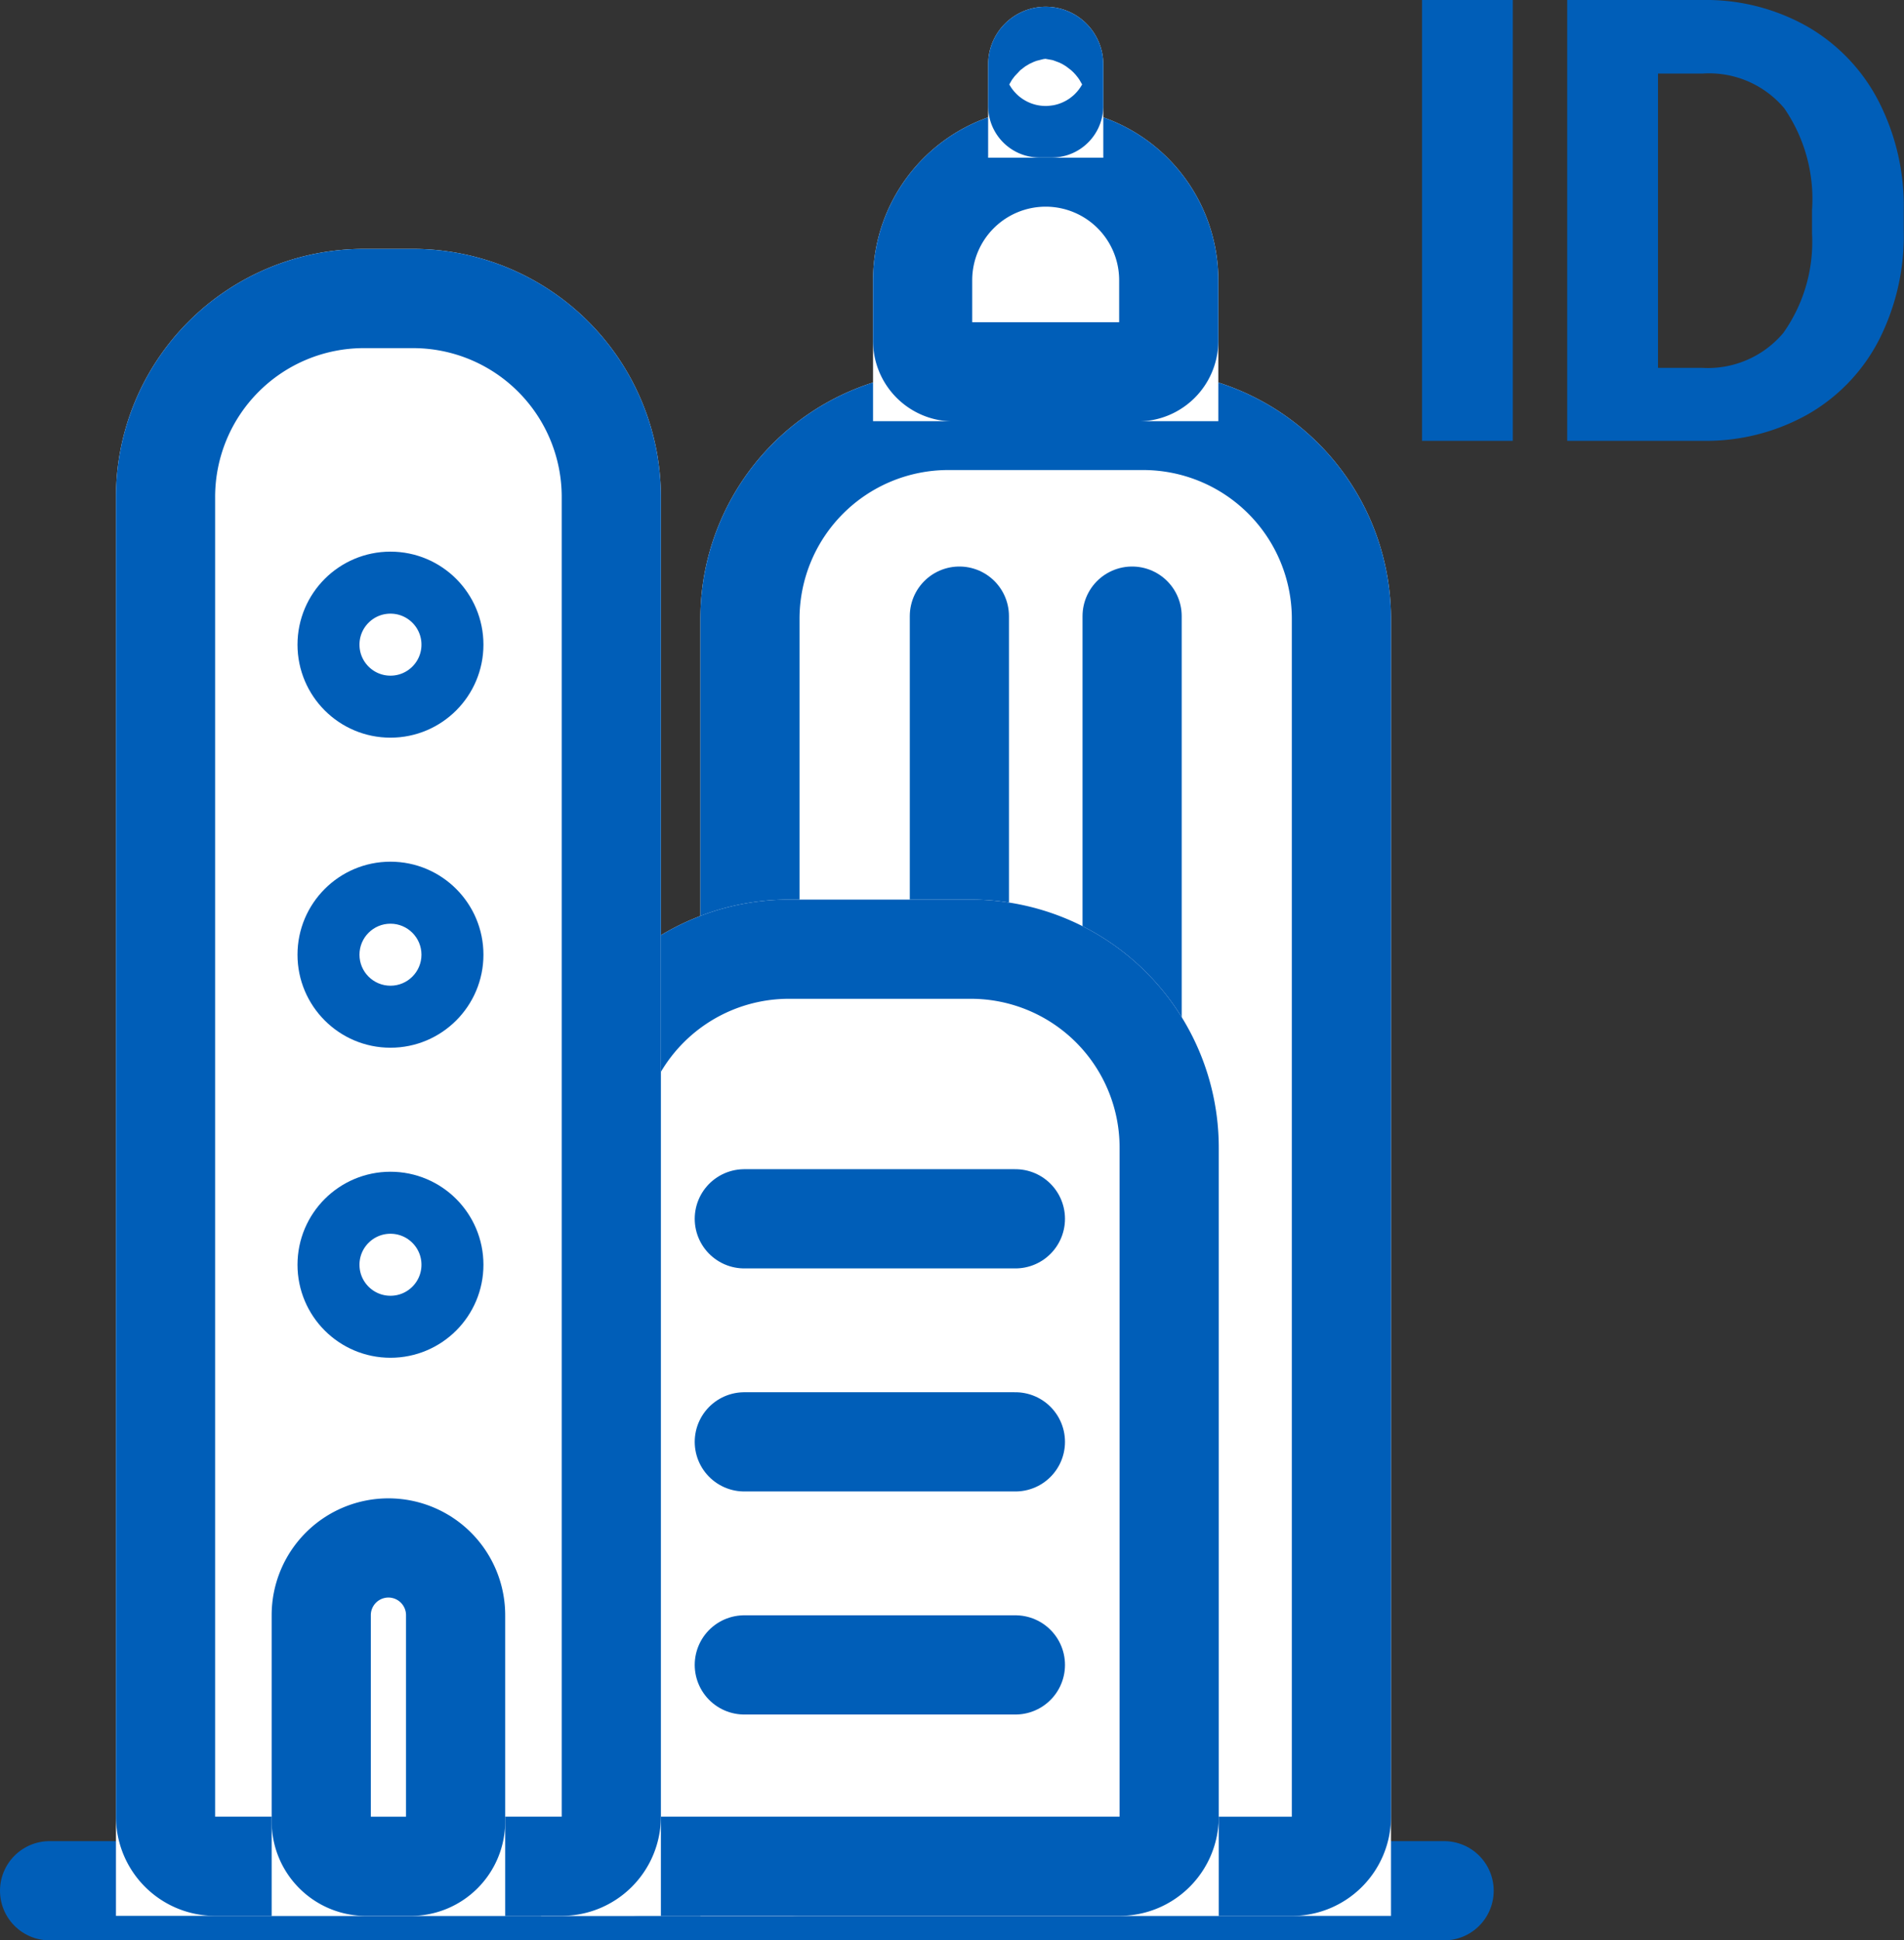
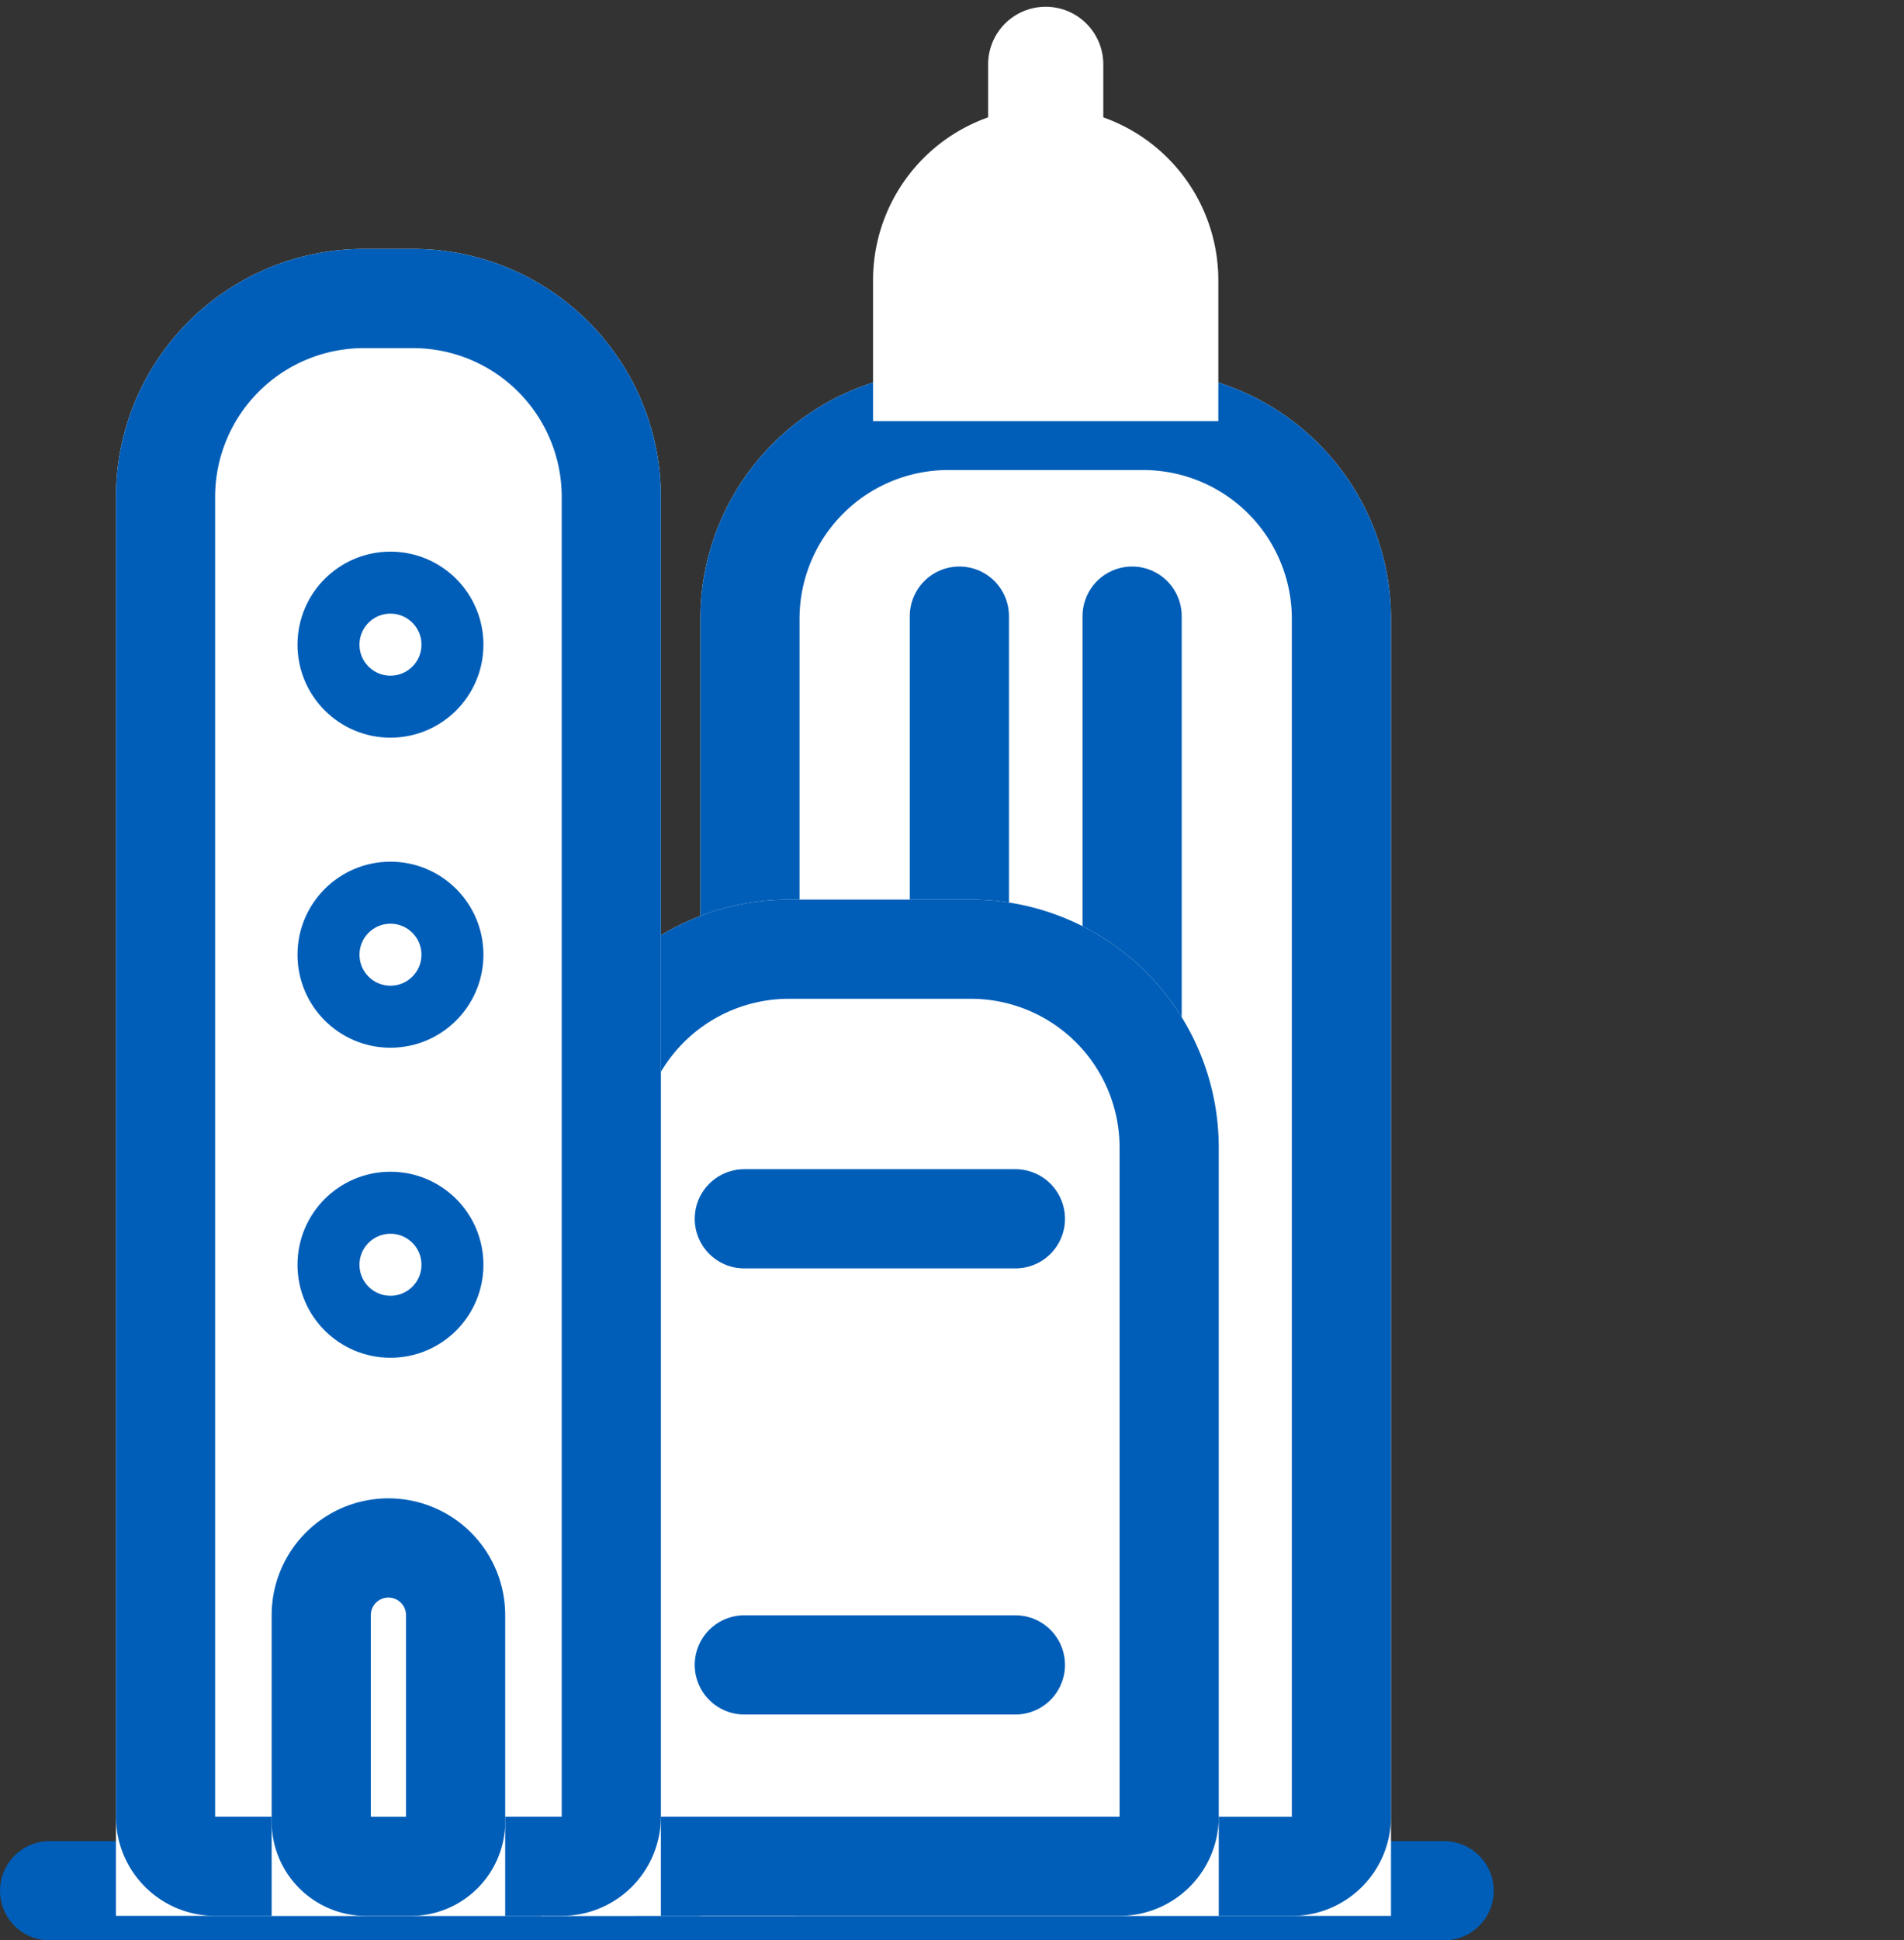
<svg xmlns="http://www.w3.org/2000/svg" width="30.72" height="31.291" viewBox="0 0 30.72 31.291">
  <rect x="0" y="0" width="30.72" height="31.291" fill="#333333" stroke="none" />
  <g id="ICN_Companie" transform="translate(-984.784 -546.891)">
-     <path id="Path_964" data-name="Path 964" d="M2.192,0H.728V-7.109H2.192ZM3.07,0V-7.109H5.257a3.322,3.322,0,0,1,1.677.422,2.945,2.945,0,0,1,1.155,1.2A3.7,3.7,0,0,1,8.5-3.716v.327A3.715,3.715,0,0,1,8.1-1.626a2.92,2.92,0,0,1-1.15,1.2A3.347,3.347,0,0,1,5.272,0ZM4.535-5.923v4.746h.708a1.591,1.591,0,0,0,1.313-.562A2.537,2.537,0,0,0,7.02-3.345v-.376a2.578,2.578,0,0,0-.449-1.643,1.585,1.585,0,0,0-1.313-.559Z" transform="translate(1007 554)" fill="#005eb8" />
    <g id="ICN_Companii_Active" transform="translate(681.084 350)">
      <line id="Line_44" data-name="Line 44" x1="22.5" transform="translate(304.5 227.382)" fill="none" stroke="#005eb8" stroke-linecap="round" stroke-width="1.6" />
      <g id="Group_628" data-name="Group 628" transform="translate(315 201)">
        <g id="Rectangle_159" data-name="Rectangle 159" transform="translate(0 1.871)" fill="#fff" stroke="#005eb8" stroke-linecap="round" stroke-linejoin="round" stroke-width="1.6">
          <path d="M4,0H7.143a4,4,0,0,1,4,4V24.917a0,0,0,0,1,0,0H0a0,0,0,0,1,0,0V4A4,4,0,0,1,4,0Z" stroke="none" />
          <path d="M4,.8H7.143a3.2,3.2,0,0,1,3.2,3.2V23.317a.8.8,0,0,1-.8.8H1.6a.8.8,0,0,1-.8-.8V4A3.2,3.2,0,0,1,4,.8Z" fill="none" />
        </g>
        <g id="Rectangle_160" data-name="Rectangle 160" transform="translate(2.786 -2.376)" fill="#fff" stroke="#005eb8" stroke-linecap="round" stroke-linejoin="round" stroke-width="1.6">
          <path d="M2.786,0h0A2.786,2.786,0,0,1,5.571,2.786V5.059a0,0,0,0,1,0,0H0a0,0,0,0,1,0,0V2.786A2.786,2.786,0,0,1,2.786,0Z" stroke="none" />
-           <path d="M2.786.8h0A1.986,1.986,0,0,1,4.771,2.786v.977a.5.5,0,0,1-.5.5H1.3a.5.5,0,0,1-.5-.5V2.786A1.986,1.986,0,0,1,2.786.8Z" fill="none" />
        </g>
        <g id="Rectangle_161" data-name="Rectangle 161" transform="translate(4.643 -4)" fill="#fff" stroke="#005eb8" stroke-linecap="round" stroke-linejoin="round" stroke-width="1.6">
          <path d="M.929,0h0a.929.929,0,0,1,.929.929V2.435a0,0,0,0,1,0,0H0a0,0,0,0,1,0,0V.929A.929.929,0,0,1,.929,0Z" stroke="none" />
-           <path d="M.929.8h0a.129.129,0,0,1,.129.129V1.6a.032.032,0,0,1-.032.032H.832A.032.032,0,0,1,.8,1.6V.929A.129.129,0,0,1,.929.8Z" fill="none" />
        </g>
        <line id="Line_48" data-name="Line 48" y2="18.805" transform="translate(4.179 5.827)" fill="none" stroke="#005eb8" stroke-linecap="round" stroke-width="1.6" />
        <line id="Line_49" data-name="Line 49" y2="18.805" transform="translate(6.966 5.827)" fill="none" stroke="#005eb8" stroke-linecap="round" stroke-width="1.6" />
      </g>
      <g id="Group_622" data-name="Group 622" transform="translate(312.429 213.398)">
        <g id="Rectangle_153" data-name="Rectangle 153" transform="translate(0 -2)" fill="#fff" stroke="#005eb8" stroke-linecap="round" stroke-linejoin="round" stroke-width="1.6">
          <path d="M4,0H6.935a4,4,0,0,1,4,4V16.389a0,0,0,0,1,0,0H0a0,0,0,0,1,0,0V4A4,4,0,0,1,4,0Z" stroke="none" />
          <path d="M4,.8H6.935a3.2,3.2,0,0,1,3.2,3.2V14.789a.8.8,0,0,1-.8.8H1.6a.8.8,0,0,1-.8-.8V4A3.2,3.2,0,0,1,4,.8Z" fill="none" />
        </g>
        <line id="Line_45" data-name="Line 45" x2="4.374" transform="translate(3.28 3.148)" fill="none" stroke="#005eb8" stroke-linecap="round" stroke-width="1.6" />
-         <line id="Line_46" data-name="Line 46" x2="4.374" transform="translate(3.28 6.745)" fill="none" stroke="#005eb8" stroke-linecap="round" stroke-width="1.6" />
        <line id="Line_47" data-name="Line 47" x2="4.374" transform="translate(3.28 10.342)" fill="none" stroke="#005eb8" stroke-linecap="round" stroke-width="1.6" />
      </g>
      <g id="Group_627" data-name="Group 627" transform="translate(305.571 207.905)">
        <g id="Rectangle_157" data-name="Rectangle 157" transform="translate(0 -7)" fill="#fff" stroke="#005eb8" stroke-linecap="round" stroke-linejoin="round" stroke-width="1.6">
          <path d="M4,0h.792a4,4,0,0,1,4,4V26.882a0,0,0,0,1,0,0H0a0,0,0,0,1,0,0V4A4,4,0,0,1,4,0Z" stroke="none" />
          <path d="M4,.8h.792A3.2,3.2,0,0,1,7.992,4V25.282a.8.8,0,0,1-.8.8H1.6a.8.8,0,0,1-.8-.8V4A3.2,3.2,0,0,1,4,.8Z" fill="none" />
        </g>
        <g id="Rectangle_158" data-name="Rectangle 158" transform="translate(2.512 13.149)" fill="#fff" stroke="#005eb8" stroke-linecap="round" stroke-linejoin="round" stroke-width="1.6">
          <path d="M1.884,0h0A1.884,1.884,0,0,1,3.768,1.884v4.85a0,0,0,0,1,0,0H0a0,0,0,0,1,0,0V1.884A1.884,1.884,0,0,1,1.884,0Z" stroke="none" />
          <path d="M1.884.8h0A1.084,1.084,0,0,1,2.968,1.884V5.211a.723.723,0,0,1-.723.723H1.523A.723.723,0,0,1,.8,5.211V1.884A1.084,1.084,0,0,1,1.884.8Z" fill="none" />
        </g>
        <g id="Ellipse_168" data-name="Ellipse 168" transform="translate(2.929 7.882)" fill="#fff" stroke="#005eb8" stroke-width="1">
          <circle cx="1.5" cy="1.5" r="1.5" stroke="none" />
          <circle cx="1.5" cy="1.5" r="1" fill="none" />
        </g>
        <g id="Ellipse_169" data-name="Ellipse 169" transform="translate(2.929 -2.118)" fill="#fff" stroke="#005eb8" stroke-width="1">
          <circle cx="1.5" cy="1.5" r="1.5" stroke="none" />
          <circle cx="1.5" cy="1.5" r="1" fill="none" />
        </g>
        <g id="Path_865" data-name="Path 865" transform="translate(2.929 2.882)" fill="#fff">
          <path d="M 1.5 2.5 C 0.949 2.5 0.5 2.051 0.5 1.5 C 0.5 0.949 0.949 0.5 1.5 0.5 C 2.051 0.5 2.5 0.949 2.5 1.5 C 2.5 2.051 2.051 2.5 1.5 2.5 Z" stroke="none" />
          <path d="M 1.5 1 C 1.224 1 1 1.224 1 1.5 C 1 1.776 1.224 2 1.5 2 C 1.776 2 2 1.776 2 1.5 C 2 1.224 1.776 1 1.5 1 M 1.5 0 C 2.328 0 3 0.672 3 1.5 C 3 2.328 2.328 3 1.5 3 C 0.672 3 0 2.328 0 1.5 C 0 0.672 0.672 0 1.5 0 Z" stroke="none" fill="#005eb8" />
        </g>
      </g>
    </g>
  </g>
</svg>